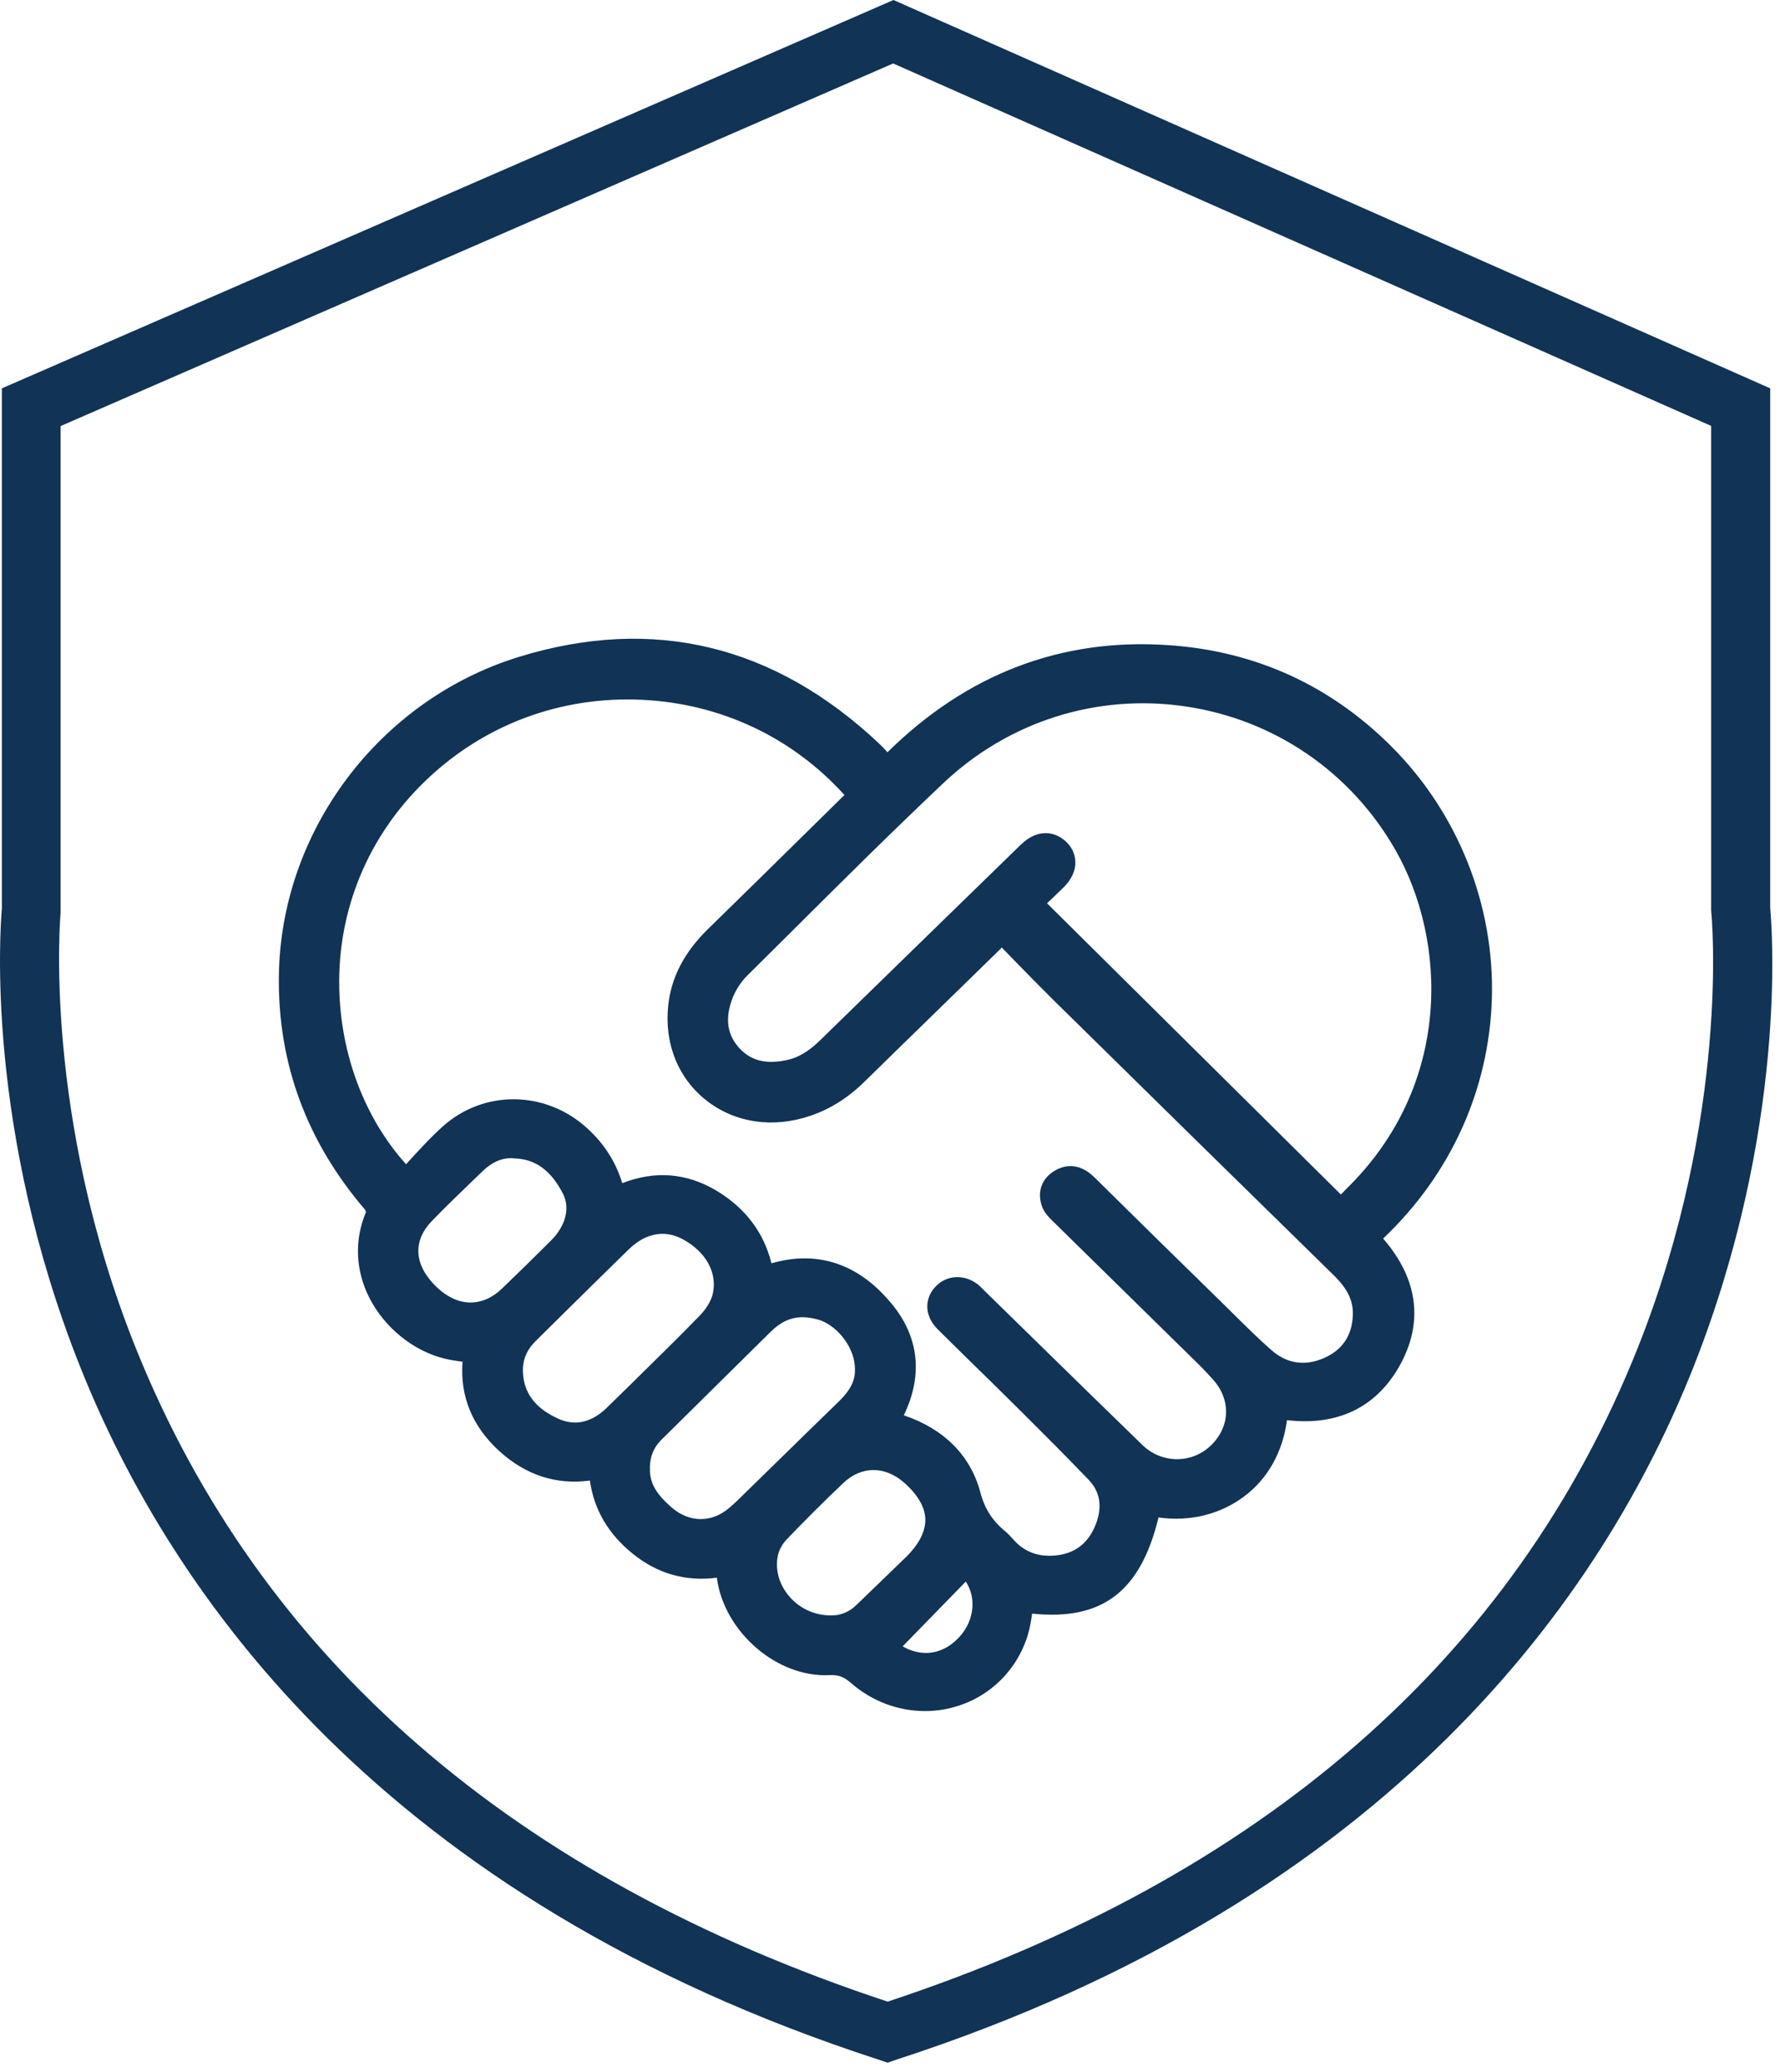
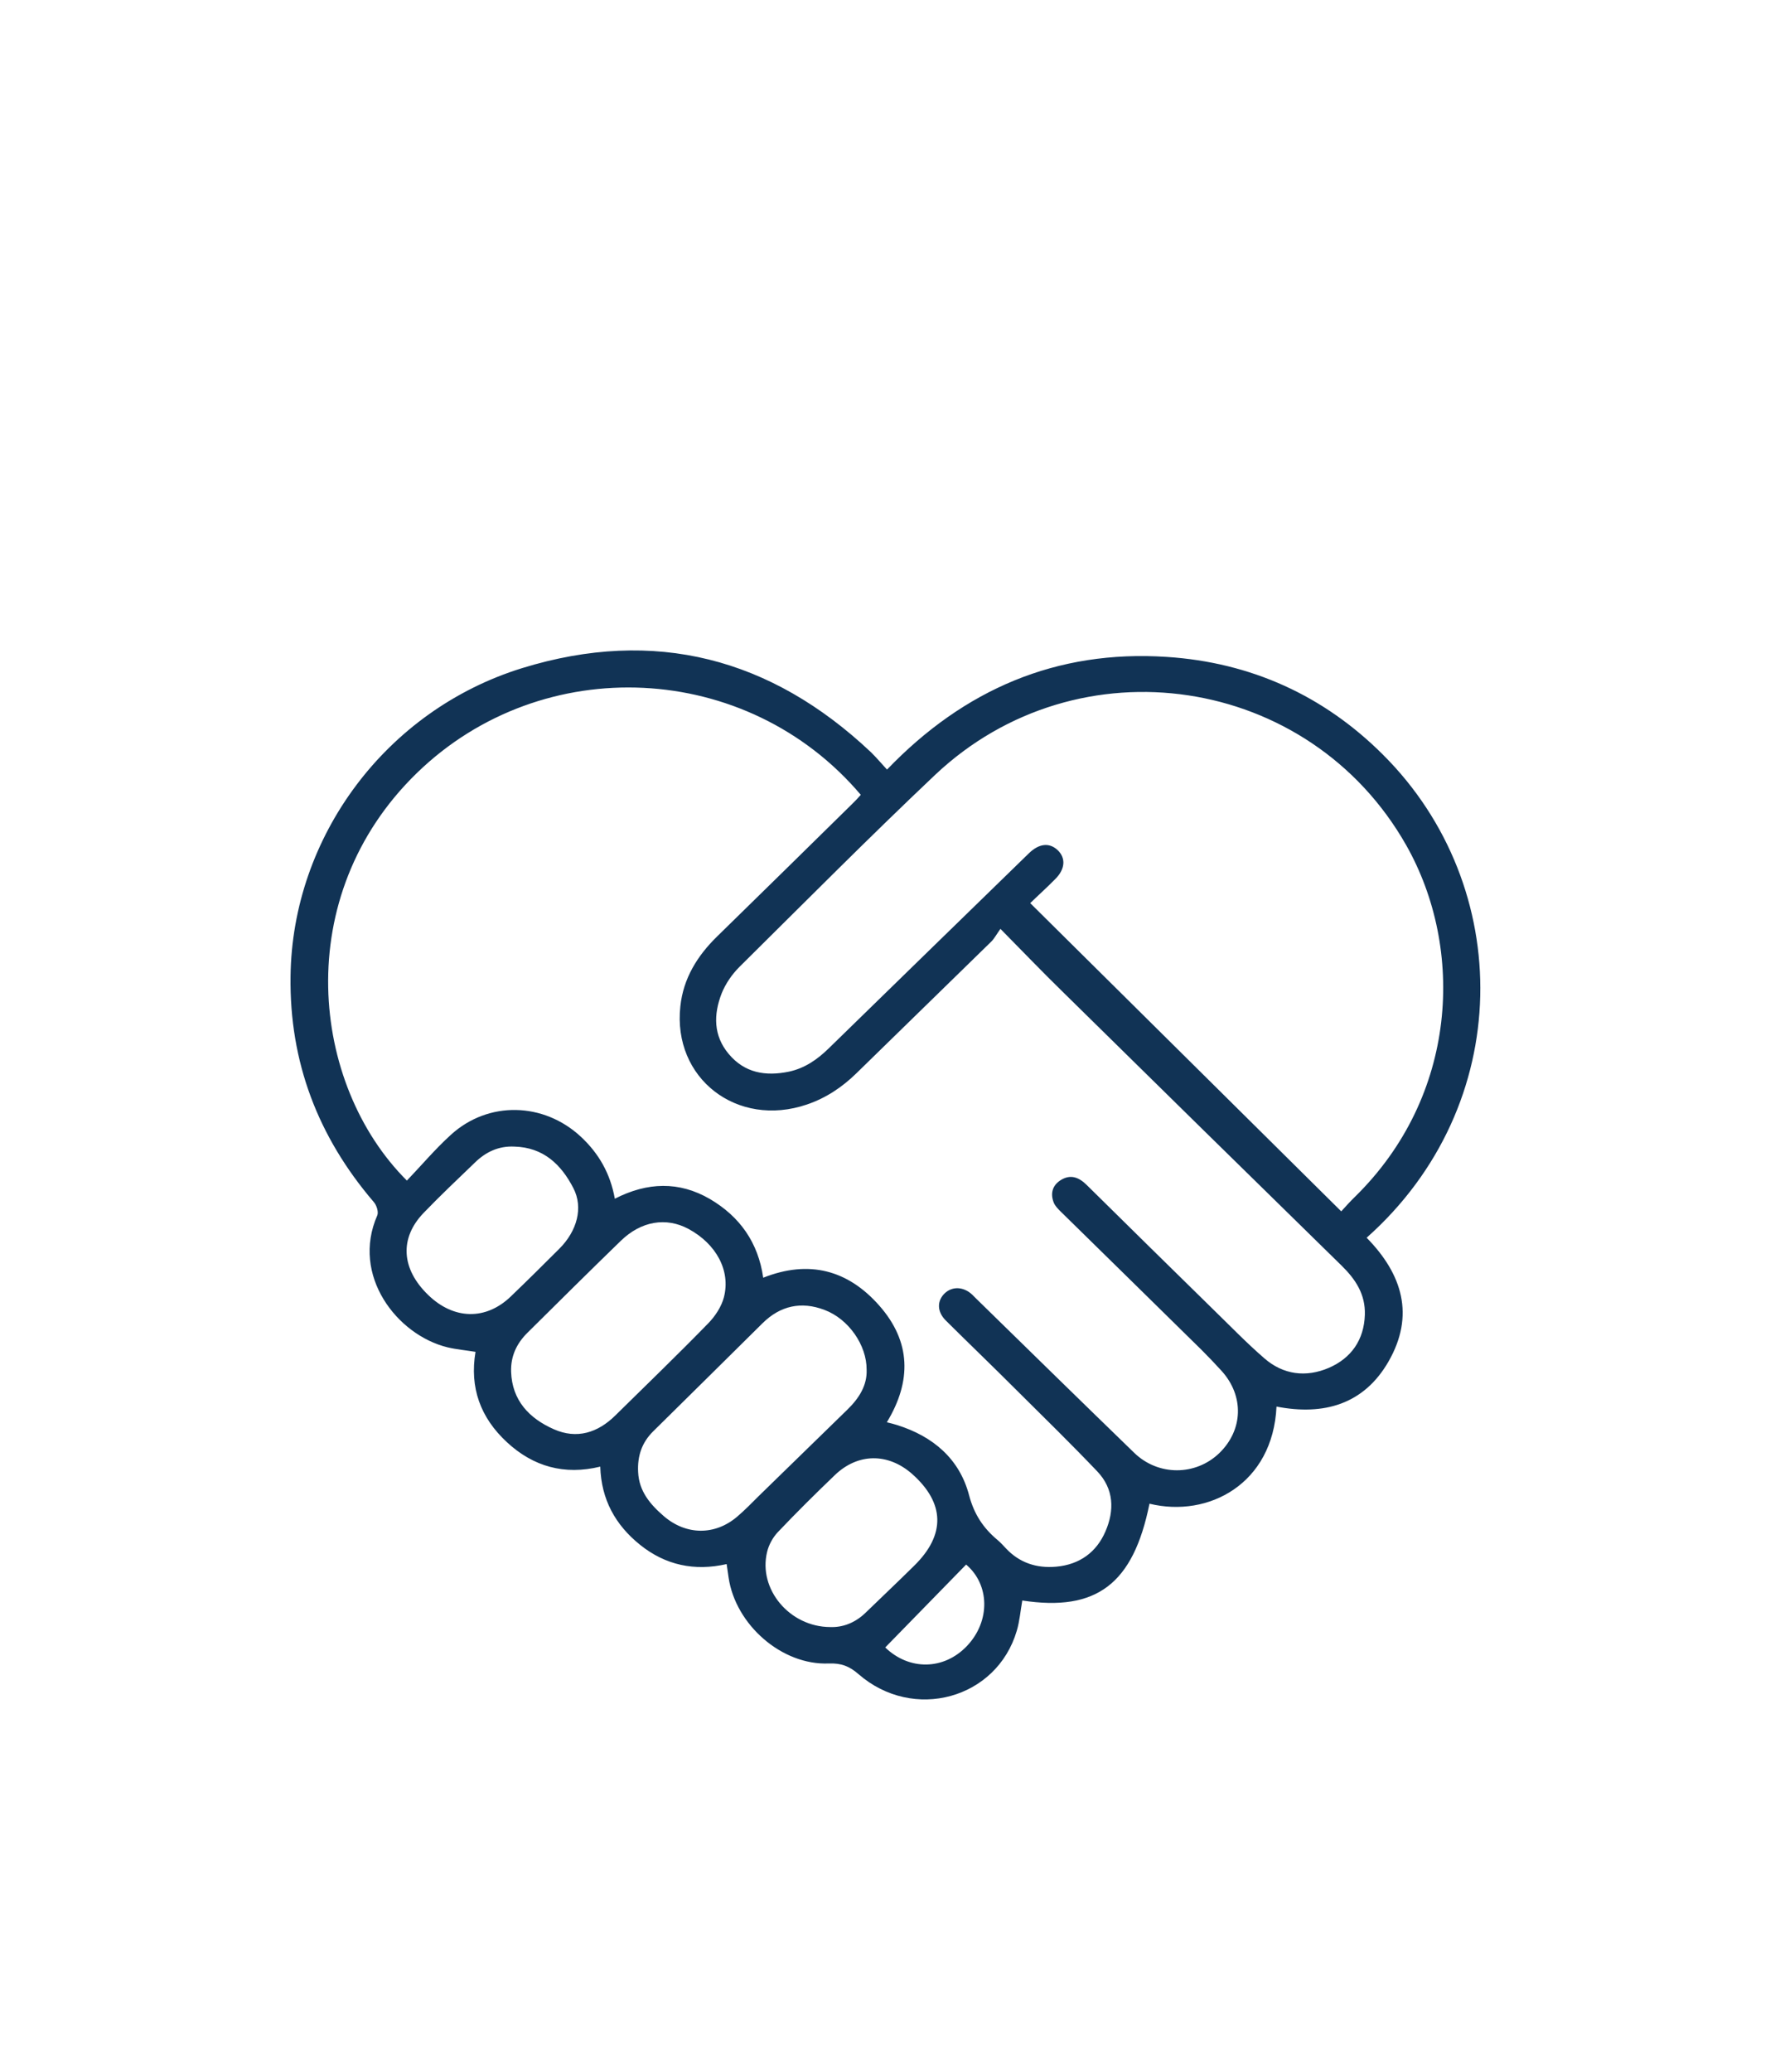
<svg xmlns="http://www.w3.org/2000/svg" width="110" height="128" viewBox="0 0 110 128" fill="none">
  <path d="M84.455 76.46C86.665 78.71 87.445 81.26 85.805 84.11C84.285 86.75 81.815 87.46 78.885 86.89C78.665 91.66 74.685 93.78 71.035 92.89C70.035 97.85 67.765 99.57 63.175 98.87C63.065 99.49 63.015 100.13 62.835 100.74C61.595 104.95 56.445 106.37 53.055 103.42C52.495 102.93 51.985 102.73 51.215 102.76C48.315 102.88 45.455 100.37 45.025 97.45C44.985 97.2 44.955 96.94 44.905 96.62C42.915 97.07 41.125 96.69 39.555 95.43C38.025 94.2 37.155 92.63 37.095 90.6C34.875 91.14 32.955 90.6 31.325 89.09C29.685 87.57 29.015 85.72 29.385 83.51C28.775 83.41 28.205 83.36 27.655 83.23C24.535 82.47 21.685 78.79 23.315 75.08C23.405 74.87 23.275 74.45 23.095 74.25C19.645 70.22 17.885 65.6 17.955 60.32C18.055 51.69 23.855 43.87 32.275 41.27C40.455 38.75 47.655 40.65 53.815 46.46C54.155 46.79 54.455 47.15 54.815 47.54C59.575 42.59 65.285 40.13 72.105 40.58C77.305 40.92 81.815 42.97 85.475 46.63C93.635 54.77 93.655 68.28 84.455 76.46ZM61.825 57.38C61.575 57.73 61.445 57.98 61.265 58.16C58.485 60.88 55.705 63.58 52.925 66.3C52.045 67.16 51.045 67.83 49.865 68.23C45.545 69.7 41.555 66.61 42.045 62.16C42.225 60.45 43.085 59.05 44.315 57.85C47.115 55.12 49.895 52.38 52.685 49.64C52.865 49.47 53.035 49.28 53.195 49.1C46.175 40.82 33.545 40.21 25.775 47.74C17.905 55.37 19.205 67.01 25.145 72.93C26.045 71.99 26.895 70.98 27.865 70.1C30.185 67.99 33.595 68.09 35.885 70.21C37.005 71.25 37.715 72.49 37.995 74.05C40.005 73.02 41.965 72.96 43.875 74.07C45.725 75.16 46.855 76.76 47.165 78.93C49.995 77.81 52.395 78.45 54.335 80.65C56.305 82.88 56.345 85.32 54.805 87.86C55.075 87.93 55.255 87.97 55.435 88.03C57.665 88.73 59.295 90.12 59.885 92.36C60.195 93.54 60.765 94.4 61.655 95.14C61.835 95.29 61.995 95.47 62.155 95.64C62.995 96.54 64.055 96.89 65.275 96.78C66.725 96.65 67.765 95.88 68.315 94.6C68.875 93.31 68.845 91.98 67.805 90.89C66.185 89.19 64.495 87.54 62.825 85.88C61.375 84.43 59.895 83.01 58.445 81.57C57.895 81.02 57.895 80.35 58.395 79.88C58.865 79.45 59.545 79.48 60.075 79.97C60.165 80.05 60.235 80.14 60.325 80.22C63.575 83.4 66.825 86.58 70.095 89.75C71.585 91.19 73.885 91.17 75.345 89.77C76.825 88.34 76.895 86.24 75.495 84.69C75.095 84.25 74.685 83.82 74.265 83.4C71.355 80.54 68.455 77.69 65.545 74.84C65.375 74.67 65.195 74.49 65.115 74.28C64.905 73.74 65.025 73.24 65.535 72.91C66.145 72.52 66.665 72.72 67.145 73.19C69.735 75.75 72.335 78.3 74.935 80.85C75.995 81.88 77.015 82.94 78.135 83.91C79.305 84.93 80.715 85.1 82.115 84.5C83.505 83.9 84.295 82.77 84.345 81.22C84.385 79.96 83.775 79.03 82.905 78.18C77.155 72.55 71.405 66.91 65.665 61.26C64.425 60.05 63.205 58.78 61.825 57.38ZM63.665 55.79C70.115 62.18 76.475 68.48 82.885 74.83C83.145 74.55 83.415 74.24 83.705 73.96C90.105 67.71 90.525 58.62 86.905 52.22C80.925 41.67 66.645 39.51 57.785 47.87C53.685 51.75 49.705 55.76 45.695 59.73C45.235 60.19 44.835 60.77 44.595 61.37C44.095 62.66 44.075 63.97 45.035 65.11C46.015 66.28 47.305 66.5 48.755 66.2C49.735 65.99 50.505 65.45 51.195 64.78C55.325 60.75 59.455 56.73 63.585 52.71C64.215 52.1 64.845 52.04 65.355 52.51C65.875 53 65.835 53.69 65.205 54.31C64.675 54.85 64.105 55.36 63.665 55.79ZM53.555 84.61C53.565 83.1 52.445 81.48 50.955 80.92C49.515 80.37 48.215 80.66 47.125 81.74C44.875 83.97 42.625 86.19 40.365 88.42C39.655 89.12 39.385 89.96 39.435 90.93C39.485 92.12 40.185 92.94 41.035 93.67C42.405 94.84 44.175 94.86 45.545 93.7C46.015 93.3 46.445 92.86 46.885 92.42C48.715 90.64 50.535 88.86 52.365 87.08C53.085 86.38 53.595 85.58 53.555 84.61ZM31.585 84.74C31.645 86.51 32.705 87.62 34.225 88.29C35.645 88.92 36.945 88.51 38.035 87.43C39.955 85.54 41.885 83.68 43.765 81.75C44.195 81.31 44.585 80.72 44.735 80.14C45.165 78.49 44.255 76.84 42.555 75.92C41.165 75.17 39.615 75.43 38.355 76.66C36.425 78.53 34.515 80.43 32.605 82.32C31.925 82.99 31.555 83.78 31.585 84.74ZM51.305 100.51C52.065 100.54 52.825 100.26 53.465 99.65C54.475 98.67 55.495 97.71 56.495 96.72C58.445 94.81 58.395 92.85 56.365 91.05C54.885 89.75 53.025 89.75 51.595 91.12C50.395 92.27 49.215 93.44 48.065 94.65C47.755 94.98 47.505 95.44 47.405 95.87C46.845 98.16 48.785 100.5 51.305 100.51ZM31.795 70.83C30.805 70.78 30.005 71.17 29.335 71.83C28.275 72.85 27.195 73.87 26.175 74.93C24.675 76.49 24.795 78.39 26.465 80C28.045 81.53 30.025 81.57 31.565 80.09C32.575 79.12 33.575 78.13 34.565 77.14C35.665 76.04 36.055 74.6 35.435 73.4C34.685 71.94 33.585 70.88 31.795 70.83ZM54.705 101.77C56.185 103.2 58.325 103.18 59.755 101.68C61.225 100.13 61.155 97.88 59.705 96.65C58.045 98.35 56.395 100.04 54.705 101.77Z" fill="#113355" />
-   <path d="M57.164 105.7C55.514 105.7 53.884 105.1 52.584 103.96C52.144 103.58 51.804 103.45 51.254 103.48C48.044 103.64 44.794 100.85 44.314 97.56L44.304 97.46C42.384 97.71 40.644 97.22 39.114 95.99C37.594 94.77 36.704 93.25 36.454 91.46C34.364 91.74 32.474 91.12 30.834 89.62C29.174 88.09 28.424 86.25 28.584 84.12C28.224 84.07 27.854 84.02 27.484 83.93C25.544 83.46 23.754 82.01 22.814 80.15C21.964 78.46 21.894 76.59 22.614 74.88C22.604 74.82 22.574 74.74 22.544 74.71C18.954 70.52 17.164 65.68 17.234 60.31C17.334 51.35 23.434 43.24 32.064 40.58C40.354 38.03 47.844 39.83 54.324 45.93C54.504 46.1 54.674 46.28 54.844 46.47C59.744 41.64 65.564 39.41 72.154 39.85C77.524 40.2 82.184 42.31 85.994 46.12C90.104 50.23 92.364 55.91 92.194 61.69C92.024 67.32 89.644 72.56 85.474 76.51C87.664 79.03 87.994 81.77 86.434 84.47C84.984 86.98 82.604 88.09 79.534 87.73C79.264 89.72 78.324 91.39 76.834 92.48C75.354 93.57 73.484 94.01 71.594 93.74C70.484 98.32 68.114 100.13 63.784 99.68C63.724 100.09 63.654 100.52 63.534 100.94C62.884 103.14 61.194 104.82 59.004 105.44C58.394 105.62 57.774 105.7 57.164 105.7ZM51.374 102.04C52.214 102.04 52.874 102.3 53.544 102.88C54.964 104.12 56.854 104.56 58.604 104.06C60.334 103.57 61.624 102.29 62.134 100.54C62.244 100.18 62.304 99.78 62.364 99.37C62.394 99.16 62.424 98.96 62.464 98.76L62.584 98.06L63.294 98.17C67.484 98.81 69.394 97.35 70.324 92.76L70.474 92.03L71.214 92.21C72.924 92.62 74.654 92.31 75.974 91.34C77.324 90.35 78.074 88.81 78.164 86.87L78.204 86.04L79.034 86.2C81.904 86.75 83.914 85.96 85.184 83.76C86.544 81.41 86.134 79.19 83.944 76.96L83.424 76.43L83.984 75.93C88.194 72.18 90.594 67.11 90.764 61.64C90.924 56.25 88.814 50.95 84.984 47.12C81.434 43.57 77.094 41.6 72.084 41.28C65.594 40.86 60.134 43.06 55.364 48.02L54.824 48.58L54.294 48C54.174 47.87 54.064 47.75 53.954 47.62C53.744 47.39 53.554 47.16 53.334 46.96C47.264 41.24 40.254 39.56 32.514 41.94C24.484 44.41 18.804 51.97 18.704 60.32C18.644 65.33 20.314 69.86 23.674 73.78C23.954 74.11 24.244 74.81 24.004 75.36C23.254 77.08 23.664 78.57 24.144 79.51C24.894 81 26.324 82.16 27.864 82.53C28.204 82.61 28.564 82.66 28.944 82.71C29.134 82.74 29.334 82.76 29.534 82.8L30.254 82.91L30.134 83.62C29.804 85.58 30.374 87.2 31.854 88.57C33.344 89.94 35.014 90.38 36.954 89.91L37.824 89.7L37.854 90.58C37.904 92.33 38.624 93.73 40.054 94.88C41.434 95.99 42.984 96.34 44.774 95.92L45.554 95.74L45.774 97.35C46.154 99.95 48.704 102.16 51.214 102.04C51.244 102.04 51.314 102.04 51.374 102.04ZM57.194 103.54C56.094 103.54 55.034 103.1 54.194 102.28L53.684 101.78L59.654 95.66L60.174 96.1C60.994 96.8 61.484 97.79 61.544 98.88C61.604 100.08 61.164 101.24 60.284 102.16C59.464 103.02 58.404 103.51 57.284 103.53C57.254 103.54 57.224 103.54 57.194 103.54ZM55.784 101.7C56.234 101.97 56.734 102.11 57.254 102.11C57.974 102.1 58.674 101.77 59.224 101.19C59.834 100.55 60.134 99.76 60.094 98.96C60.074 98.5 59.924 98.07 59.684 97.7L55.784 101.7ZM51.414 101.23C51.374 101.23 51.324 101.23 51.284 101.23C49.844 101.22 48.484 100.57 47.574 99.43C46.704 98.35 46.374 96.99 46.674 95.71C46.804 95.15 47.114 94.58 47.514 94.16C48.604 93.02 49.764 91.86 51.074 90.61C52.754 89 55.074 88.97 56.844 90.52C58.014 91.55 58.614 92.66 58.644 93.82C58.674 94.98 58.124 96.13 57.004 97.23C56.294 97.93 55.574 98.62 54.854 99.31L53.974 100.16C53.254 100.85 52.344 101.23 51.414 101.23ZM53.984 90.81C53.324 90.81 52.664 91.08 52.084 91.64C50.794 92.87 49.644 94.02 48.574 95.14C48.354 95.38 48.164 95.72 48.084 96.03C47.884 96.88 48.114 97.8 48.704 98.53C49.344 99.33 50.294 99.78 51.294 99.79H51.324C51.924 99.81 52.474 99.59 52.944 99.13L53.824 98.28C54.534 97.59 55.254 96.9 55.964 96.21C56.794 95.4 57.194 94.61 57.184 93.85C57.164 93.1 56.714 92.33 55.864 91.58C55.274 91.07 54.624 90.81 53.984 90.81ZM64.854 97.53C63.574 97.53 62.484 97.06 61.624 96.14L61.544 96.05C61.424 95.93 61.314 95.8 61.184 95.69C60.154 94.83 59.514 93.84 59.174 92.55C58.684 90.68 57.344 89.39 55.204 88.72C55.094 88.69 54.984 88.66 54.854 88.62L53.674 88.31L54.164 87.5C55.594 85.14 55.464 83.05 53.764 81.13C51.984 79.12 49.914 78.62 47.414 79.61L46.554 79.95L46.424 79.04C46.154 77.12 45.194 75.69 43.484 74.69C41.854 73.74 40.164 73.73 38.314 74.68L37.434 75.13L37.264 74.17C37.014 72.79 36.414 71.69 35.374 70.72C33.324 68.82 30.374 68.77 28.354 70.61C27.714 71.19 27.104 71.86 26.514 72.5C26.234 72.8 25.954 73.11 25.674 73.41L25.154 73.95L24.624 73.42C21.484 70.29 19.634 65.76 19.544 60.97C19.454 55.76 21.484 50.87 25.254 47.21C29.104 43.48 34.394 41.49 39.774 41.75C45.174 42.01 50.264 44.51 53.744 48.62L54.154 49.1L53.564 49.72C53.444 49.85 53.314 49.99 53.184 50.12L51.264 52.01C49.114 54.12 46.974 56.23 44.814 58.33C43.584 59.53 42.904 60.8 42.754 62.21C42.554 64.07 43.214 65.75 44.574 66.81C45.944 67.89 47.784 68.15 49.614 67.53C50.634 67.18 51.544 66.61 52.404 65.77C53.814 64.39 55.224 63.01 56.634 61.64C58.004 60.3 59.374 58.97 60.734 57.63C60.804 57.56 60.874 57.45 60.974 57.3C61.044 57.19 61.124 57.08 61.214 56.95L61.714 56.25L62.324 56.87C62.774 57.32 63.204 57.76 63.624 58.2C64.494 59.09 65.324 59.94 66.164 60.77C71.904 66.42 77.644 72.06 83.404 77.69C84.204 78.47 85.114 79.59 85.054 81.26C84.994 83.07 84.044 84.46 82.384 85.17C80.714 85.89 78.974 85.64 77.634 84.46C76.754 83.7 75.924 82.87 75.114 82.07L74.404 81.37C71.804 78.82 69.204 76.26 66.604 73.71C66.214 73.33 66.074 73.42 65.914 73.52C65.764 73.62 65.654 73.72 65.774 74.04C65.794 74.1 65.944 74.25 66.044 74.34L74.754 82.91C75.184 83.34 75.614 83.78 76.014 84.23C77.664 86.05 77.594 88.6 75.834 90.29C74.074 91.98 71.324 91.98 69.564 90.27C67.224 88 64.884 85.71 62.554 83.43L59.674 80.61C59.634 80.57 59.604 80.53 59.564 80.5C59.474 80.42 59.154 80.16 58.884 80.41C58.784 80.5 58.744 80.59 58.734 80.68C58.734 80.8 58.804 80.94 58.944 81.07C59.654 81.78 60.364 82.47 61.074 83.17C61.824 83.9 62.574 84.64 63.324 85.38L64.164 86.21C65.534 87.57 66.964 88.98 68.324 90.4C69.474 91.6 69.704 93.19 68.964 94.88C68.294 96.41 67.004 97.34 65.314 97.49C65.174 97.52 65.014 97.53 64.854 97.53ZM55.854 87.43C58.344 88.27 59.974 89.91 60.584 92.19C60.844 93.19 61.324 93.94 62.124 94.6C62.304 94.75 62.464 94.92 62.614 95.09L62.684 95.17C63.344 95.88 64.174 96.18 65.204 96.09C66.354 95.99 67.174 95.4 67.644 94.34C68.154 93.18 68.024 92.19 67.274 91.41C65.924 90 64.514 88.6 63.154 87.24L62.314 86.41C61.574 85.67 60.824 84.94 60.074 84.21C59.364 83.51 58.644 82.81 57.934 82.1C57.524 81.69 57.294 81.18 57.304 80.68C57.314 80.2 57.524 79.74 57.904 79.39C58.644 78.7 59.774 78.73 60.574 79.47C60.634 79.53 60.694 79.59 60.754 79.65L60.844 79.74L63.604 82.44C65.934 84.72 68.264 87 70.604 89.27C71.794 90.42 73.654 90.43 74.834 89.29C76.034 88.13 76.084 86.45 74.944 85.2C74.554 84.77 74.154 84.35 73.734 83.95L65.014 75.39C64.824 75.2 64.554 74.93 64.414 74.58C64.074 73.69 64.334 72.86 65.114 72.36C65.594 72.05 66.564 71.68 67.634 72.73C70.224 75.29 72.824 77.84 75.434 80.39L76.154 81.1C76.944 81.88 77.754 82.69 78.604 83.43C79.534 84.24 80.644 84.4 81.804 83.9C82.954 83.4 83.554 82.51 83.604 81.24C83.634 80.35 83.274 79.6 82.384 78.74C76.634 73.11 70.884 67.47 65.144 61.82C64.294 60.98 63.464 60.13 62.584 59.23C62.364 59 62.134 58.77 61.904 58.53C61.854 58.59 61.814 58.64 61.754 58.69C60.384 60.03 59.014 61.36 57.644 62.7C56.234 64.07 54.824 65.45 53.414 66.83C52.394 67.83 51.304 68.51 50.074 68.93C47.764 69.71 45.424 69.37 43.654 67.98C41.904 66.61 41.044 64.46 41.294 62.11C41.484 60.36 42.294 58.81 43.774 57.37C45.924 55.27 48.074 53.16 50.214 51.05L52.134 49.16C52.154 49.14 52.164 49.13 52.184 49.11C48.954 45.54 44.534 43.46 39.674 43.23C34.624 42.99 29.854 44.78 26.244 48.28C22.754 51.66 20.874 56.18 20.964 61C21.044 65.14 22.534 69.08 25.094 71.92C25.194 71.81 25.294 71.7 25.394 71.59C26.004 70.93 26.634 70.24 27.324 69.62C29.884 67.29 33.754 67.34 36.334 69.74C37.374 70.7 38.064 71.81 38.454 73.09C40.454 72.31 42.384 72.45 44.204 73.51C46.024 74.58 47.194 76.1 47.674 78.04C50.394 77.25 52.864 78 54.834 80.23C56.774 82.35 57.104 84.84 55.854 87.43ZM43.304 95.27C42.344 95.27 41.374 94.92 40.544 94.21C39.724 93.5 38.764 92.49 38.694 90.96C38.644 89.74 39.024 88.71 39.844 87.91L46.604 81.23C47.914 79.93 49.514 79.6 51.214 80.24C52.964 80.9 54.284 82.77 54.274 84.59C54.304 85.65 53.844 86.64 52.864 87.59C51.804 88.62 50.754 89.64 49.694 90.67L47.084 93.21C46.734 93.55 46.384 93.9 46.004 94.23C45.204 94.93 44.254 95.27 43.304 95.27ZM49.594 81.37C48.884 81.37 48.244 81.66 47.644 82.25L40.884 88.93C40.354 89.45 40.124 90.08 40.164 90.9C40.204 91.69 40.594 92.33 41.514 93.13C42.614 94.07 43.974 94.08 45.064 93.15C45.404 92.86 45.734 92.54 46.074 92.2L48.684 89.65C49.734 88.62 50.794 87.59 51.854 86.56C52.544 85.89 52.854 85.27 52.834 84.61V84.58C52.844 83.36 51.884 82.01 50.704 81.56C50.314 81.44 49.944 81.37 49.594 81.37ZM35.554 89.3C35.014 89.3 34.474 89.18 33.934 88.94C31.984 88.08 30.924 86.63 30.864 84.76C30.824 83.64 31.234 82.65 32.084 81.81L33.724 80.19C35.094 78.84 36.464 77.49 37.844 76.15C39.324 74.71 41.224 74.39 42.904 75.29C44.944 76.4 45.944 78.37 45.434 80.31C45.264 80.96 44.844 81.67 44.284 82.24C42.864 83.69 41.404 85.12 39.984 86.52L38.544 87.93C37.634 88.84 36.604 89.3 35.554 89.3ZM40.944 76.22C40.224 76.22 39.514 76.54 38.864 77.17C37.484 78.51 36.124 79.86 34.754 81.21L33.114 82.83C32.554 83.38 32.294 84 32.314 84.72C32.354 86.05 33.084 87.01 34.524 87.65C35.564 88.11 36.574 87.87 37.524 86.94L38.964 85.53C40.374 84.14 41.844 82.71 43.244 81.27C43.624 80.88 43.924 80.4 44.034 79.98C44.364 78.68 43.654 77.34 42.204 76.56C41.784 76.33 41.364 76.22 40.944 76.22ZM29.074 81.9C27.984 81.9 26.894 81.44 25.934 80.51C23.964 78.61 23.854 76.29 25.634 74.44C26.514 73.52 27.454 72.63 28.354 71.76L28.814 71.32C29.694 70.47 30.704 70.07 31.814 70.12C33.664 70.17 35.094 71.17 36.074 73.07C36.824 74.53 36.444 76.28 35.064 77.64C34.074 78.63 33.064 79.62 32.054 80.6C31.164 81.47 30.124 81.9 29.074 81.9ZM31.624 71.54C30.964 71.54 30.394 71.8 29.834 72.34L29.374 72.78C28.484 73.64 27.564 74.52 26.694 75.42C25.484 76.67 25.584 78.15 26.964 79.49C28.274 80.75 29.794 80.79 31.044 79.58C32.054 78.61 33.054 77.63 34.044 76.64C34.964 75.73 35.244 74.61 34.784 73.73C34.034 72.28 33.074 71.59 31.764 71.56H31.754C31.714 71.55 31.664 71.54 31.624 71.54ZM82.894 75.86L62.624 55.77L63.584 54.87C63.934 54.54 64.324 54.18 64.704 53.81C64.894 53.62 65.004 53.43 64.994 53.29C64.994 53.26 64.994 53.16 64.864 53.04C64.754 52.94 64.574 52.77 64.104 53.23C59.974 57.25 55.844 61.27 51.714 65.3C50.804 66.19 49.914 66.71 48.914 66.91C47.054 67.3 45.554 66.86 44.484 65.58C43.444 64.34 43.254 62.85 43.924 61.12C44.184 60.45 44.634 59.78 45.184 59.23L47.614 56.82C50.754 53.69 54.004 50.46 57.284 47.36C61.654 43.23 67.564 41.36 73.494 42.24C79.454 43.12 84.574 46.63 87.544 51.87C90.944 57.87 91.354 67.51 84.224 74.47C84.034 74.66 83.854 74.85 83.674 75.04L82.894 75.86ZM64.704 55.8L82.864 73.79C82.974 73.68 83.084 73.56 83.194 73.45C89.794 67.01 89.404 58.11 86.264 52.56C83.514 47.71 78.784 44.46 73.274 43.64C67.794 42.83 62.334 44.56 58.294 48.38C55.024 51.47 51.784 54.69 48.644 57.82L46.214 60.23C45.804 60.63 45.474 61.14 45.284 61.62C44.804 62.84 44.914 63.83 45.604 64.65C46.324 65.5 47.274 65.77 48.604 65.49C49.324 65.34 49.964 64.96 50.684 64.26C54.814 60.23 58.944 56.21 63.074 52.19C64.164 51.13 65.224 51.39 65.864 51.98C66.244 52.33 66.444 52.77 66.454 53.25C66.464 53.8 66.214 54.33 65.734 54.81C65.384 55.16 65.024 55.49 64.704 55.8Z" fill="#113355" />
-   <path d="M54.855 127.42L54.285 127.23C23.675 117.29 10.565 98.49 4.965 84.46C-0.905 69.76 0.005 57.41 0.115 56.12V23.99L55.215 0L109.395 23.99V56.11C109.515 57.41 110.465 69.76 104.655 84.44C99.105 98.46 86.055 117.27 55.435 127.22L54.855 127.42ZM3.745 56.38C3.735 56.5 2.605 68.88 8.405 83.31C16.105 102.44 31.725 116 54.855 123.65C77.975 116 93.565 102.42 101.195 83.3C106.945 68.88 105.775 56.51 105.755 56.38L105.745 56.2V26.31L55.195 3.92L3.745 26.32V56.38Z" fill="#113355" />
</svg>